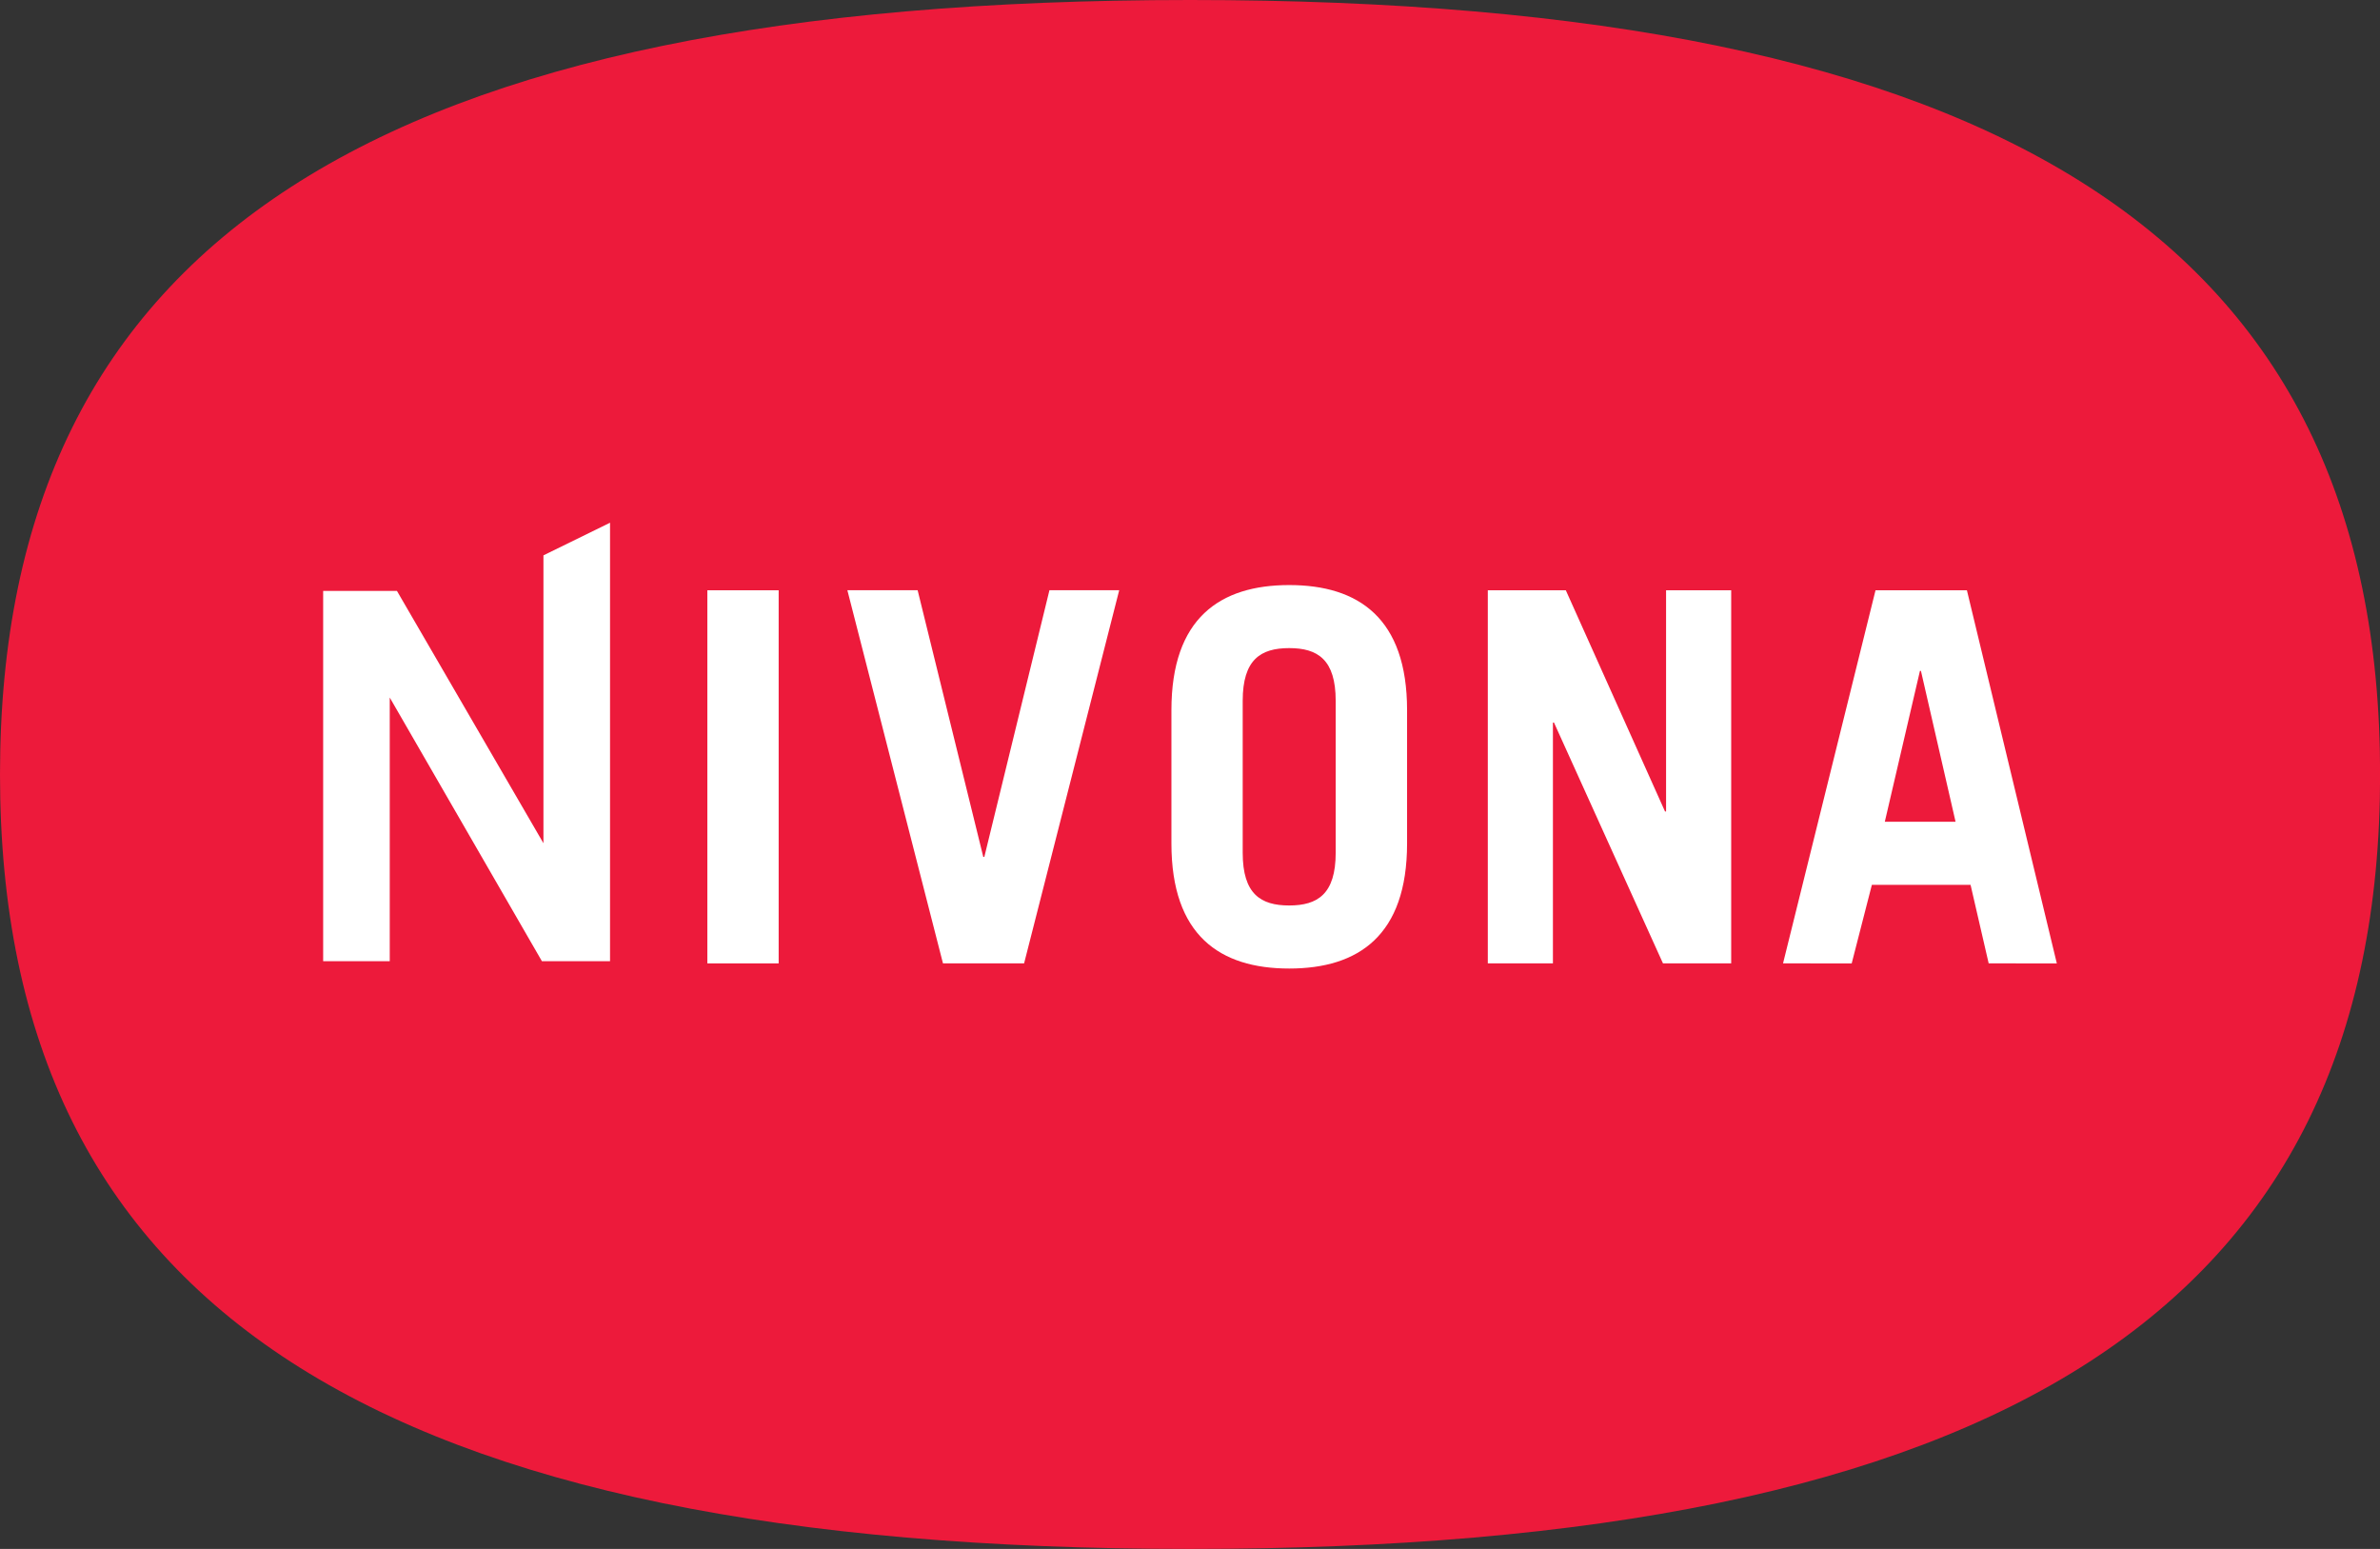
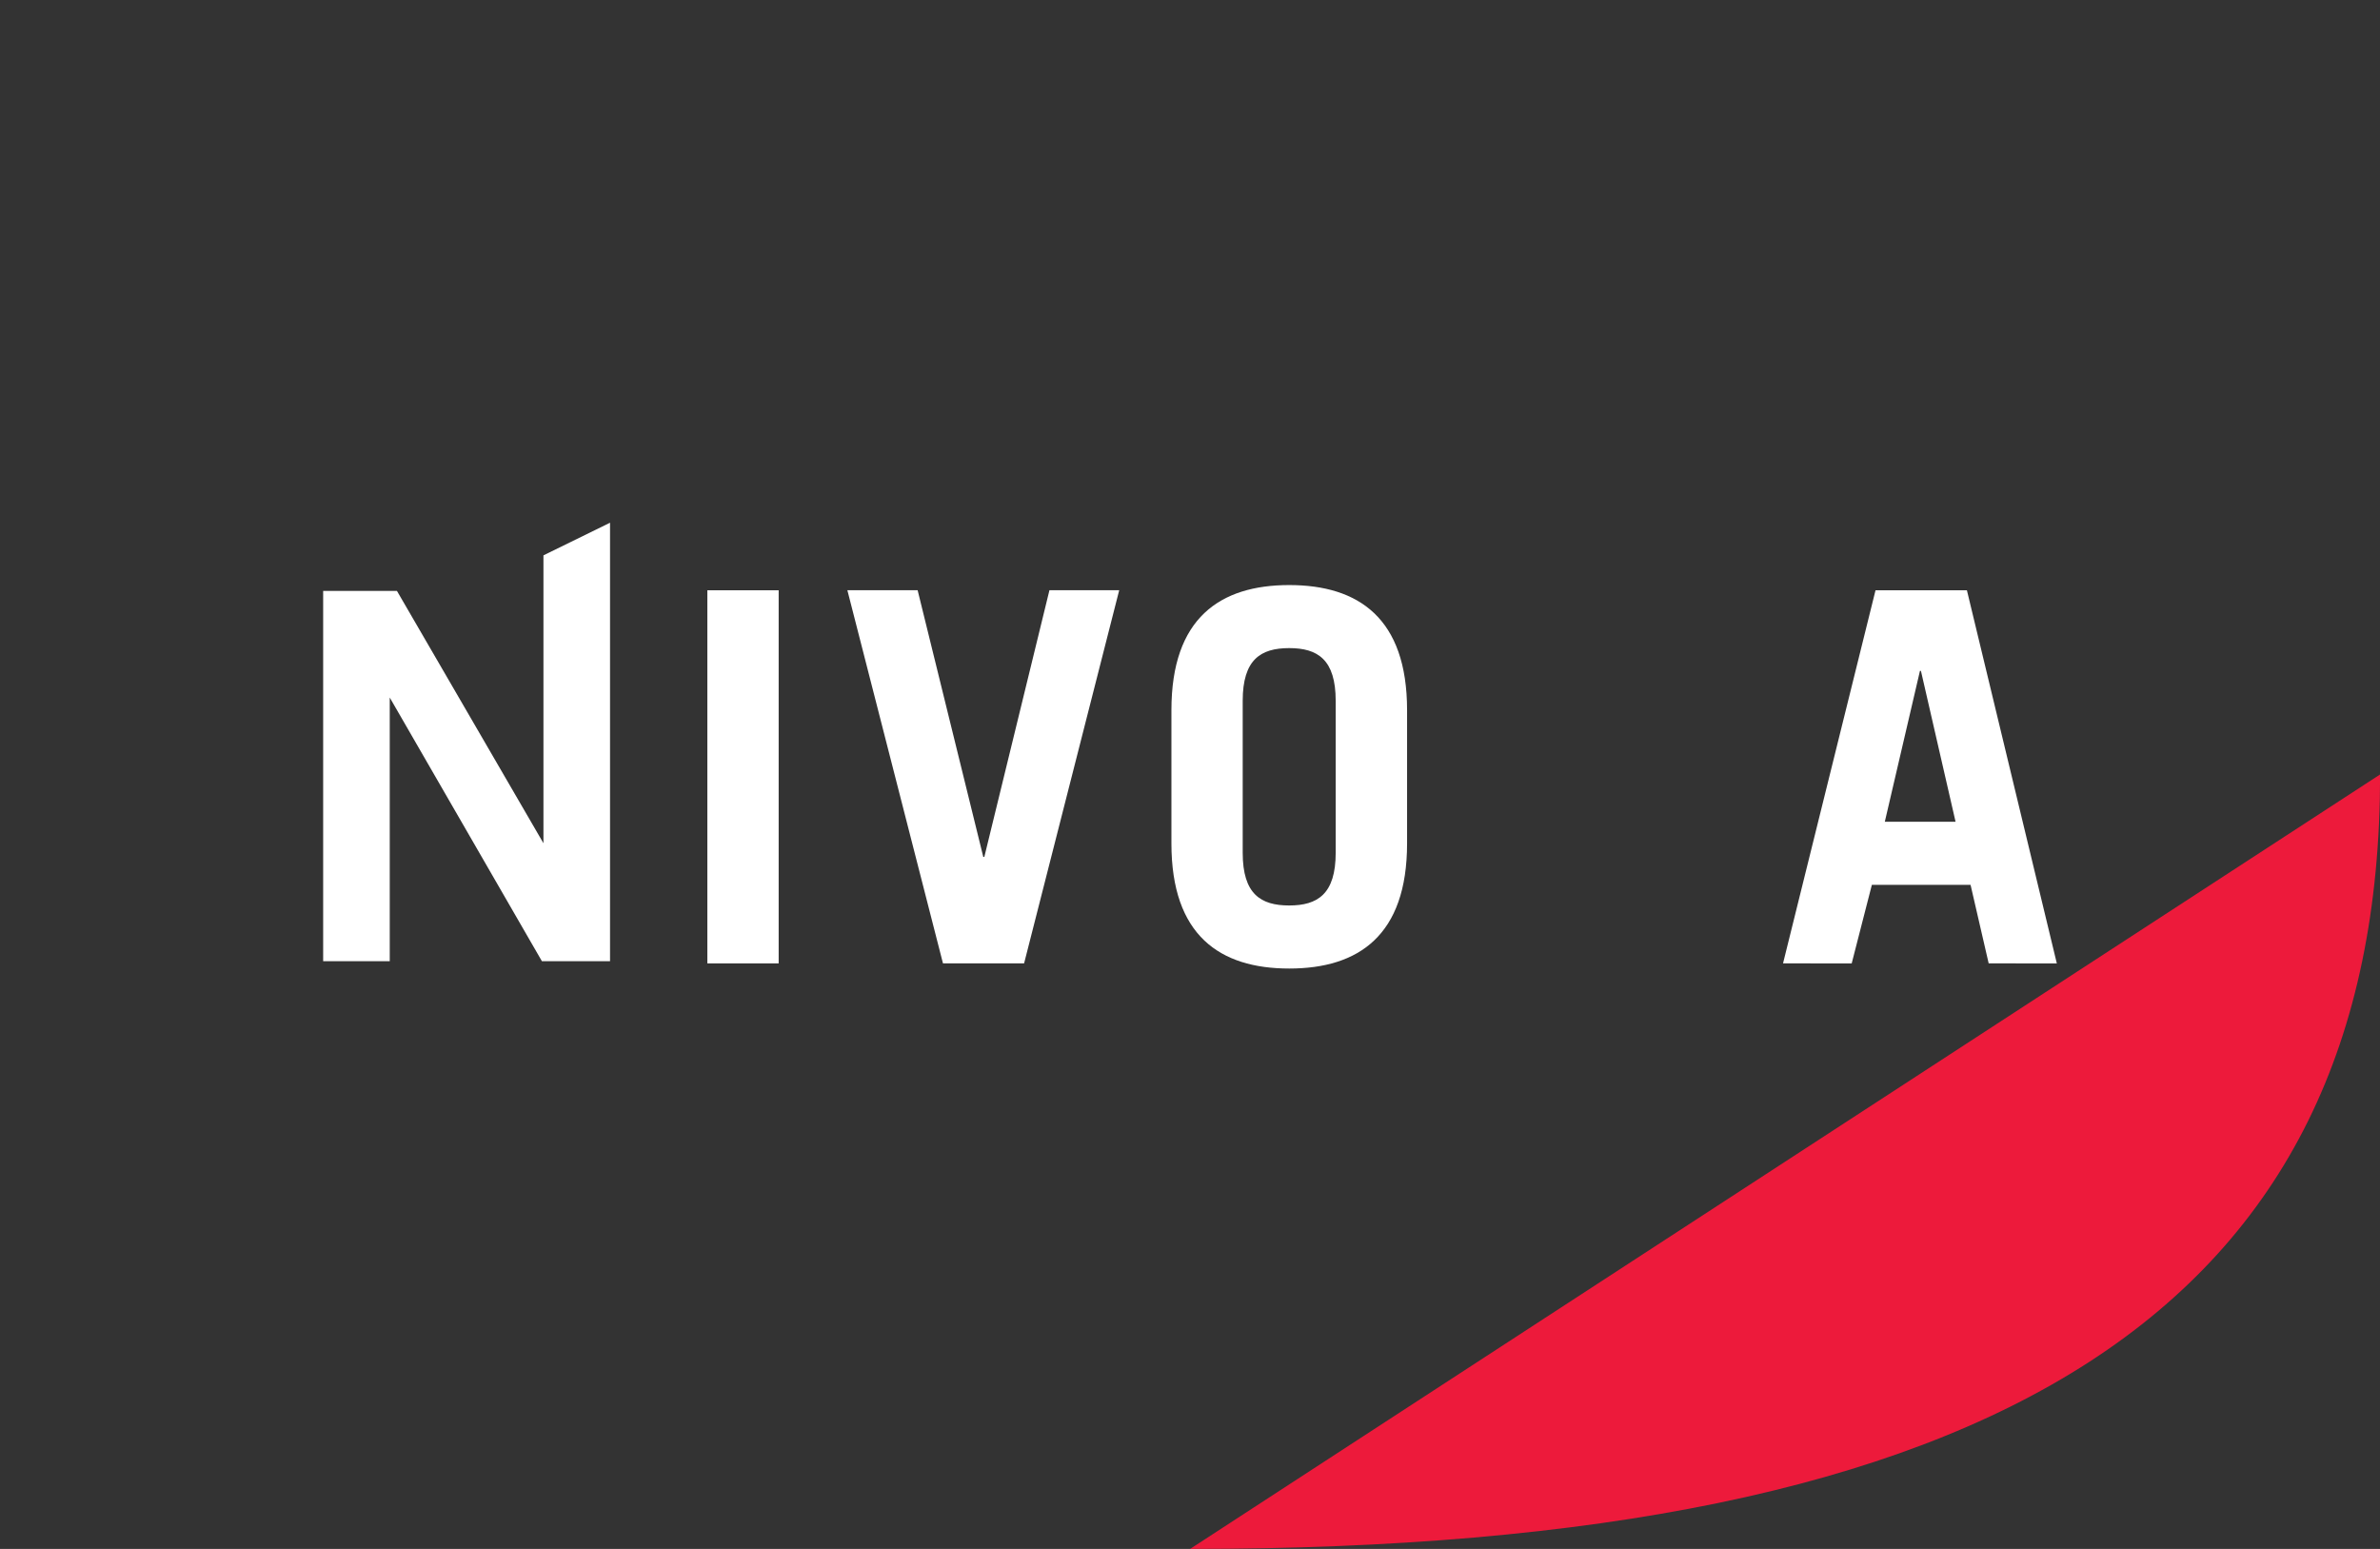
<svg xmlns="http://www.w3.org/2000/svg" id="Layer_1" data-name="Layer 1" viewBox="0 0 1145.89 745.71">
  <rect x="0" y="0" width="1145.89" height="745.71" fill="#333333" stroke="none" />
  <defs>
    <style>.cls-1{fill:#ed1a3b;}.cls-2{fill:#fff;}</style>
  </defs>
  <title>NIVONA_LOGO_P.199_CMYK_SIGNET</title>
-   <path class="cls-1" d="M540,913.71c390.15,0,572.94-115.61,572.94-372.86S930.1,168,540,168-33,283.6-33,540.85,149.79,913.71,540,913.71" transform="translate(33 -168)" />
+   <path class="cls-1" d="M540,913.71c390.15,0,572.94-115.61,572.94-372.86" transform="translate(33 -168)" />
  <polygon class="cls-2" points="187.65 462.77 187.65 335.83 260.92 462.77 293.71 462.77 293.71 251.66 261.65 267.37 261.65 405.96 191.11 284.48 155.59 284.48 155.59 462.77 187.65 462.77 187.65 462.77" />
  <polygon class="cls-2" points="340.57 463.81 374.9 463.81 374.9 284.18 340.57 284.18 340.57 463.81 340.57 463.81" />
  <polygon class="cls-2" points="407.98 284.16 441.81 284.16 473.42 412.55 473.92 412.55 505.27 284.16 538.86 284.16 493.07 463.8 454.01 463.8 407.98 284.16 407.98 284.16" />
  <path class="cls-2" d="M565.32,578.55c0,19.9,8.7,25.38,22.38,25.38s22.39-5.48,22.39-25.38V505.4c0-19.9-8.69-25.38-22.39-25.38s-22.38,5.48-22.38,25.38v73.15ZM531,509.88c0-44.29,23.38-60.21,56.72-60.21s56.74,15.92,56.74,60.21v64.19c0,44.3-23.39,60.22-56.74,60.22S531,618.37,531,574.07V509.88Z" transform="translate(33 -168)" />
-   <polygon class="cls-2" points="716.33 463.81 716.33 284.18 753.89 284.18 801.65 390.67 802.16 390.67 802.16 284.18 833.51 284.18 833.51 463.81 800.67 463.81 748.18 347.86 747.68 347.86 747.68 463.81 716.33 463.81 716.33 463.81" />
  <path class="cls-2" d="M874.47,563.63h34.07L891.87,491h-.48l-16.92,72.64Zm-49,68.18L870,452.18h44l43.29,179.63H924.48L915.76,594H868.24l-9.71,37.81Z" transform="translate(33 -168)" />
</svg>